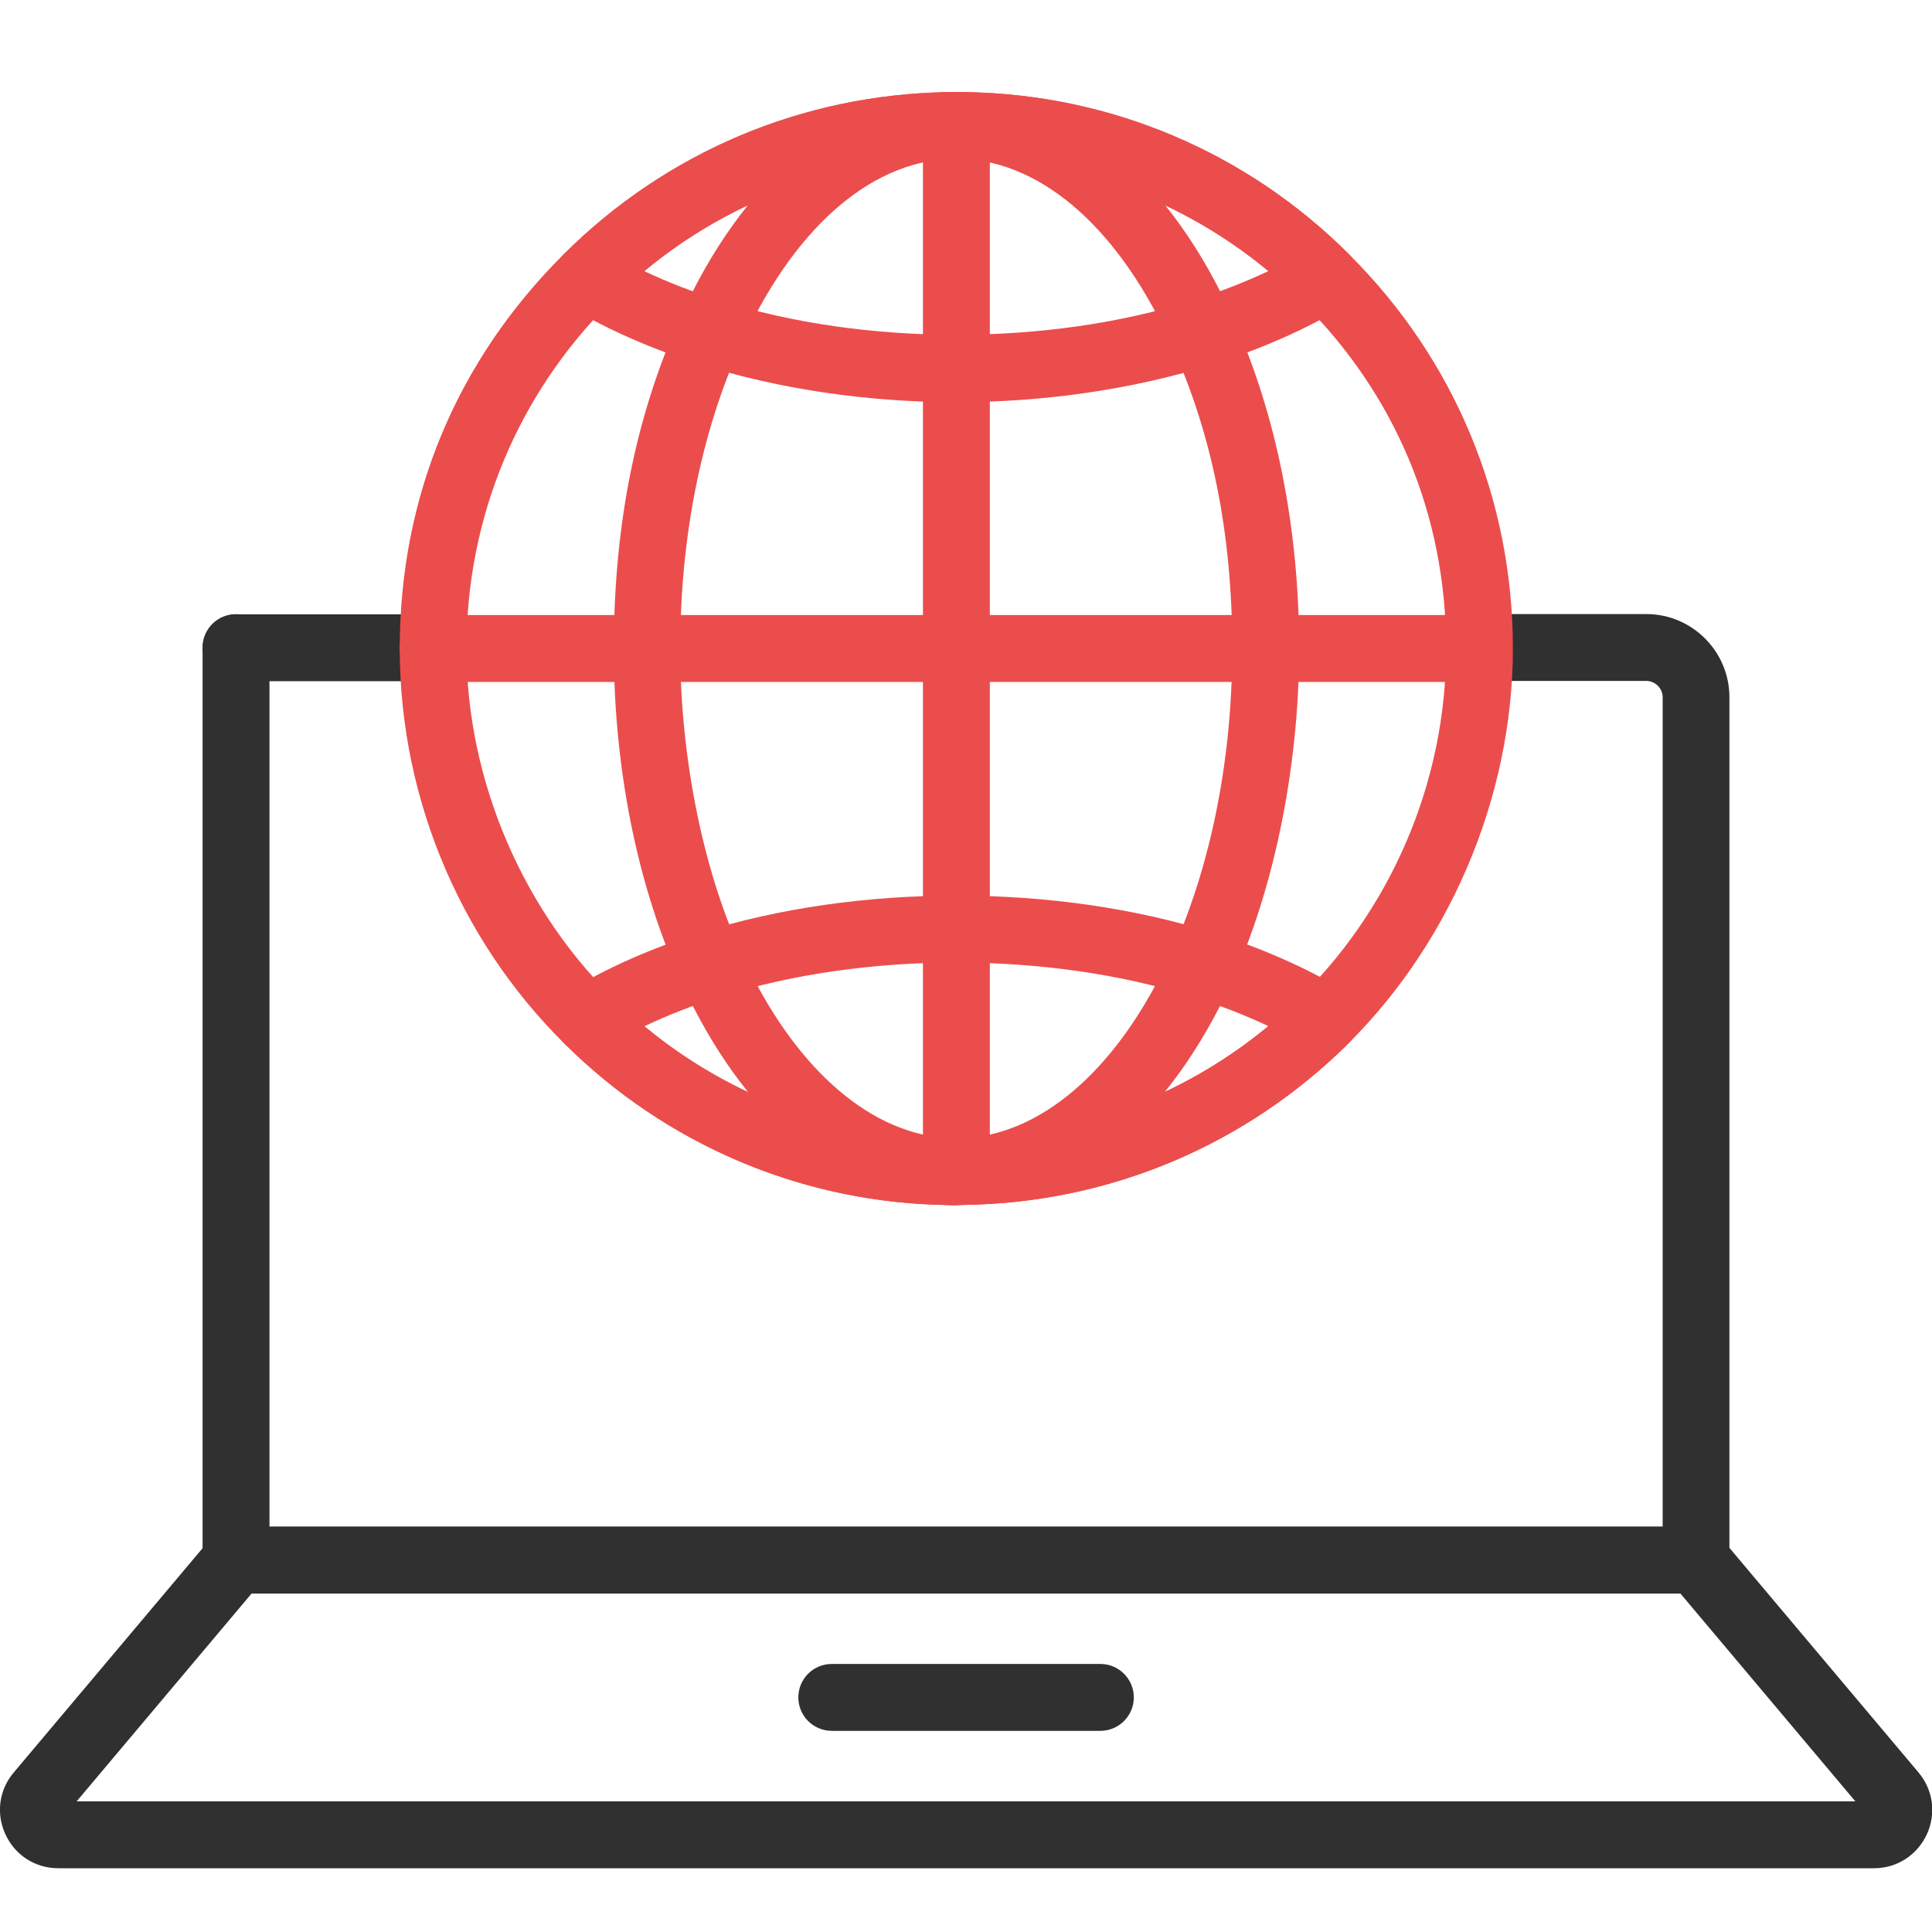
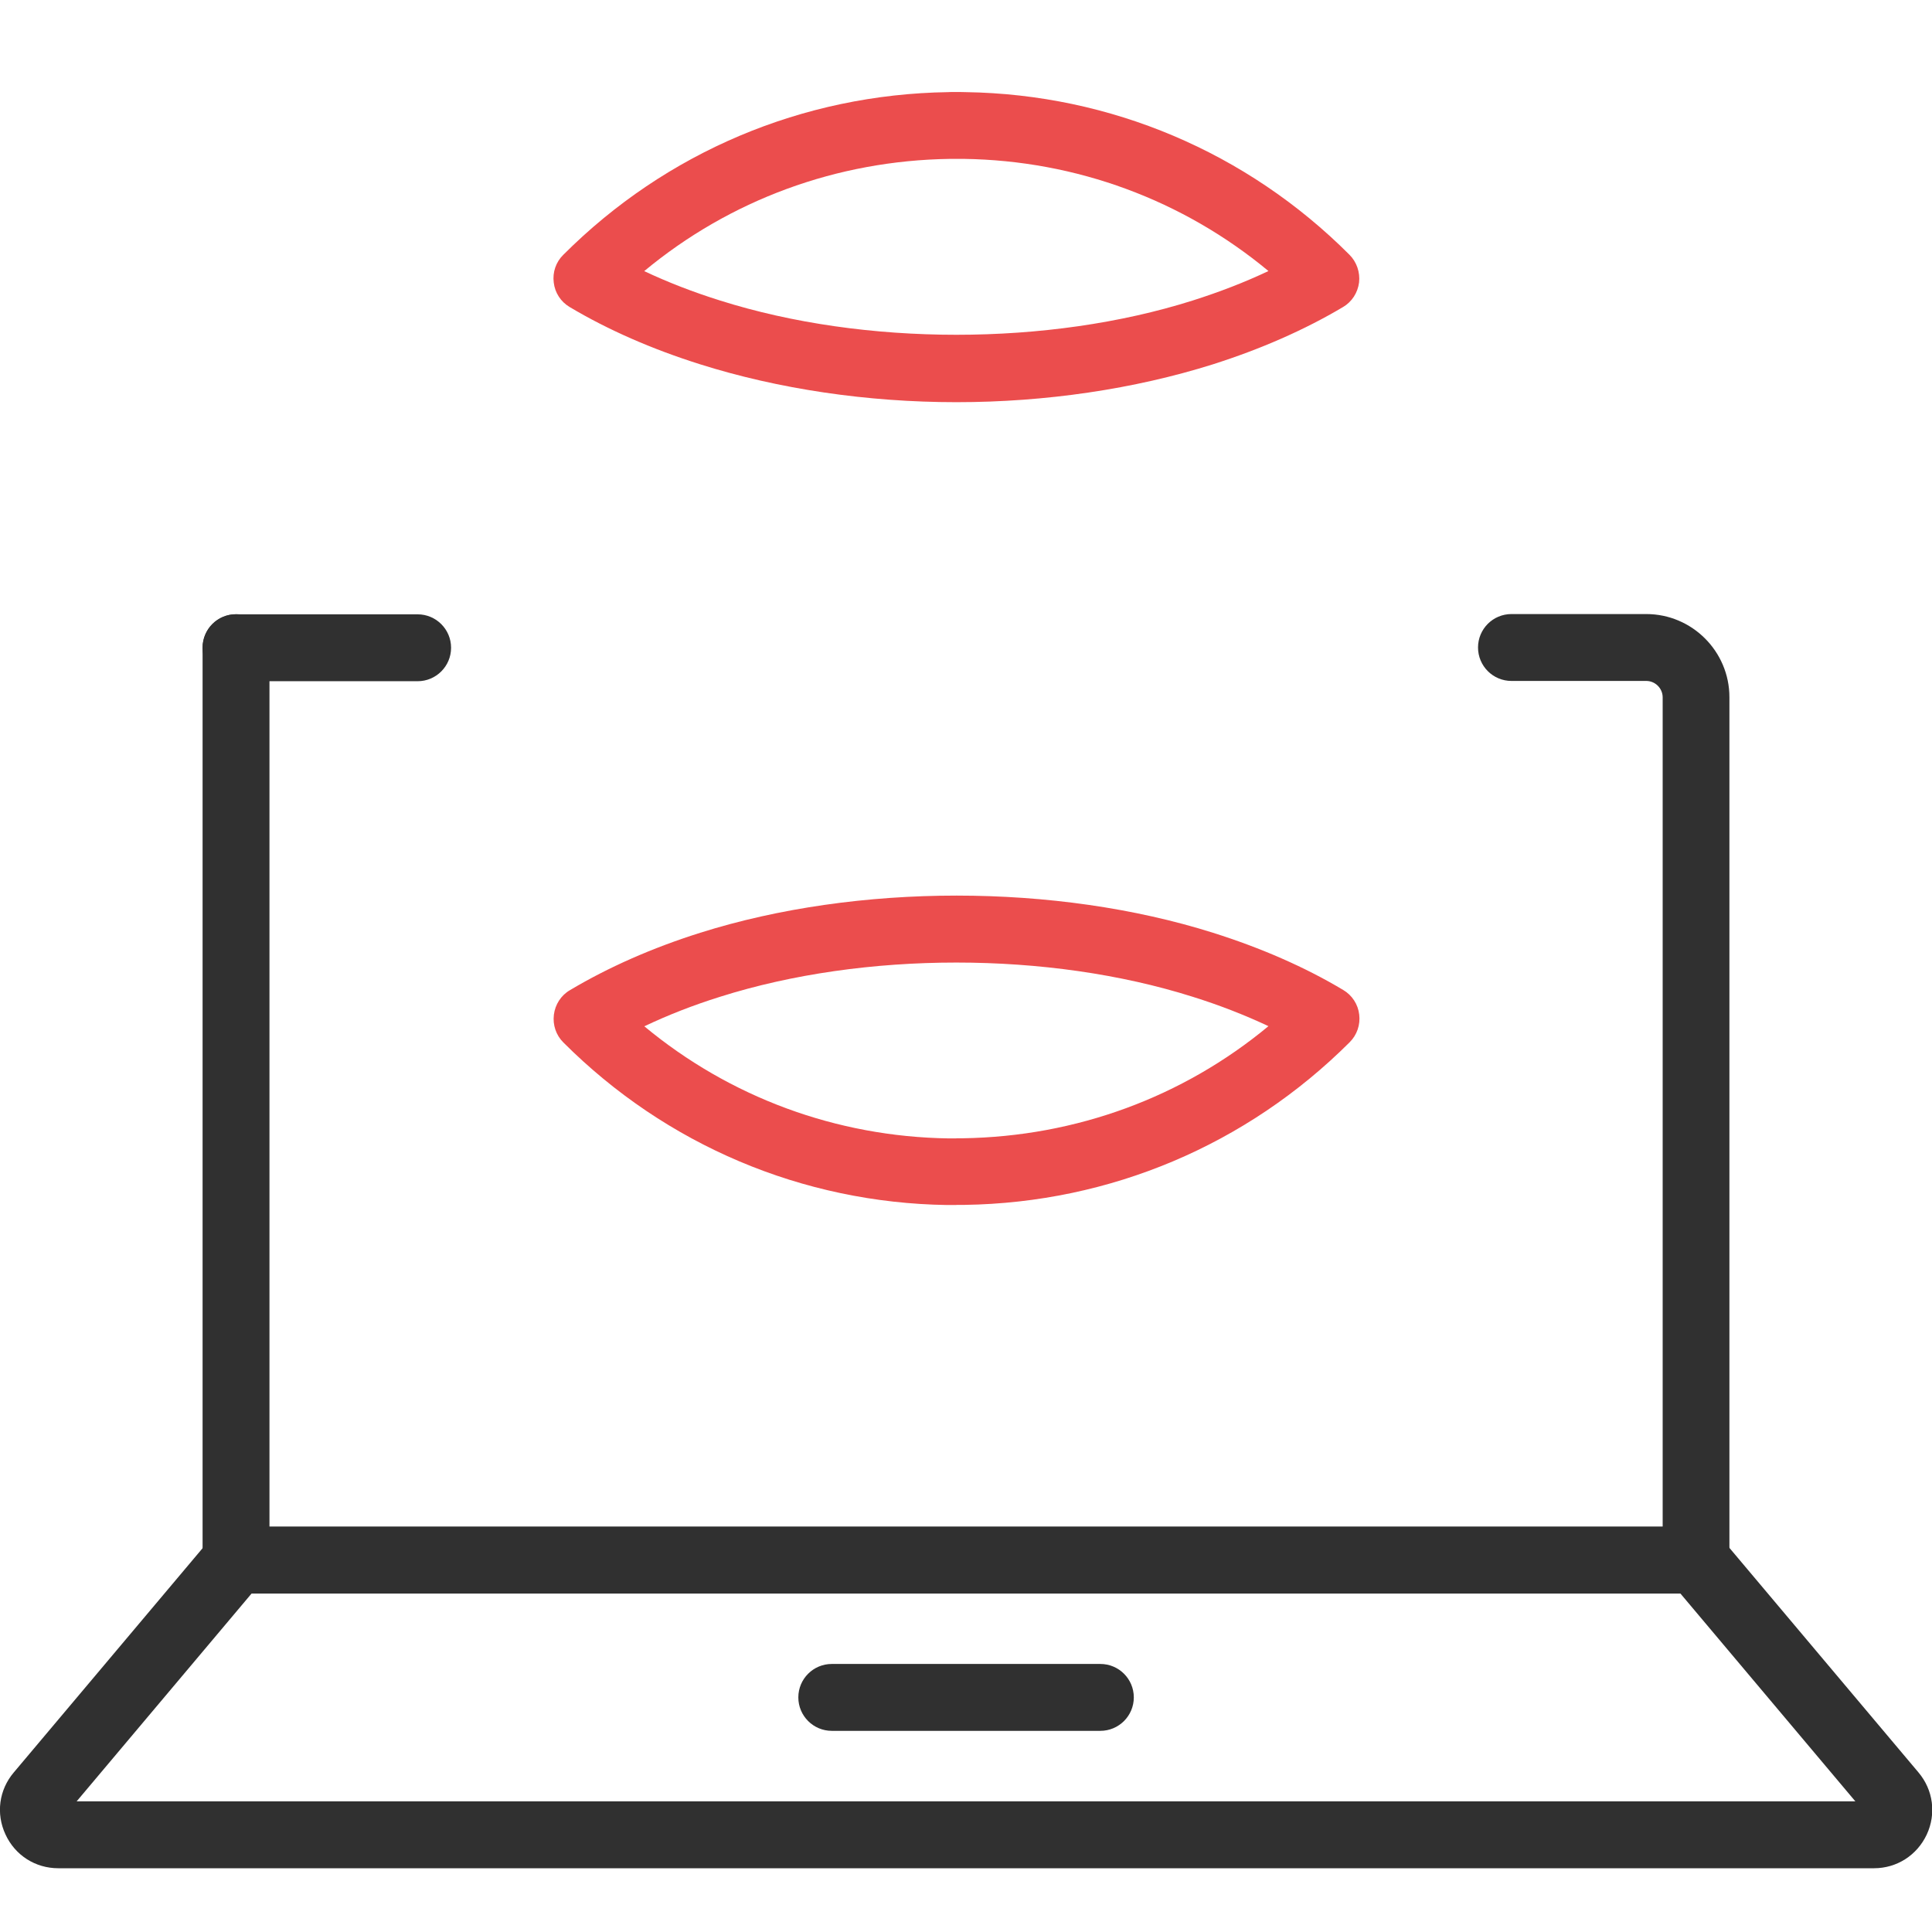
<svg xmlns="http://www.w3.org/2000/svg" width="42" height="42" viewBox="0 0 42 42" fill="none">
  <rect width="42" height="42" fill="white" />
  <g clip-path="url(#clip0_16_5667)">
    <path d="M36.869 34.643H5.131C4.729 34.643 4.404 34.317 4.404 33.916V14.079C4.404 13.677 4.729 13.352 5.131 13.352C5.532 13.352 5.858 13.677 5.858 14.079V33.188H36.145V15.16C36.145 14.964 35.984 14.803 35.788 14.803H32.858C32.456 14.803 32.131 14.477 32.131 14.076C32.131 13.674 32.456 13.349 32.858 13.349H35.788C36.784 13.349 37.596 14.161 37.596 15.157V33.912C37.596 34.314 37.271 34.639 36.869 34.639V34.643Z" fill="#303030" />
    <path d="M9.079 14.809H5.131C4.729 14.809 4.404 14.483 4.404 14.082C4.404 13.681 4.729 13.355 5.131 13.355H9.079C9.48 13.355 9.806 13.681 9.806 14.082C9.806 14.483 9.48 14.809 9.079 14.809Z" fill="#303030" />
    <path d="M40.732 40.614H1.268C0.768 40.614 0.329 40.333 0.12 39.881C-0.092 39.428 -0.022 38.91 0.3 38.531L4.577 33.451C4.717 33.286 4.919 33.191 5.134 33.191H36.873C37.087 33.191 37.29 33.286 37.429 33.451L41.706 38.531C42.028 38.913 42.095 39.432 41.886 39.881C41.674 40.333 41.235 40.614 40.739 40.614H40.732ZM1.666 39.16H40.334L36.531 34.642H5.469L1.666 39.16Z" fill="#303030" />
    <path d="M23.921 37.627H18.082C17.681 37.627 17.355 37.301 17.355 36.9C17.355 36.498 17.681 36.173 18.082 36.173H23.921C24.322 36.173 24.648 36.498 24.648 36.9C24.648 37.301 24.322 37.627 23.921 37.627Z" fill="#303030" />
-     <path d="M20.791 26.199C20.719 26.199 20.649 26.199 20.583 26.196C17.592 26.155 14.716 24.992 12.515 22.924C10.084 20.651 8.69 17.436 8.69 14.101C8.69 10.766 9.952 7.823 12.243 5.538C14.478 3.306 17.45 2.051 20.608 2.003C20.697 1.997 20.864 1.997 20.997 2.003C24.133 2.051 27.104 3.303 29.336 5.538C31.628 7.82 32.889 10.861 32.889 14.098C32.889 17.335 31.495 20.645 29.067 22.921C29.055 22.934 29.042 22.943 29.026 22.956C26.832 25.001 23.975 26.152 20.971 26.193C20.93 26.193 20.861 26.193 20.788 26.193L20.791 26.199ZM20.791 24.745C20.839 24.745 20.883 24.745 20.927 24.745C23.608 24.707 26.137 23.683 28.072 21.865C28.084 21.853 28.097 21.843 28.113 21.831C30.228 19.829 31.438 17.016 31.438 14.101C31.438 11.187 30.329 8.575 28.312 6.568C26.346 4.602 23.734 3.499 20.953 3.457C20.886 3.457 20.839 3.457 20.791 3.457C20.744 3.457 20.697 3.457 20.652 3.457C17.848 3.499 15.234 4.602 13.268 6.568C11.251 8.579 10.141 11.253 10.141 14.101C10.141 16.95 11.368 19.864 13.505 21.865C15.443 23.686 17.971 24.707 20.627 24.745C20.697 24.748 20.741 24.745 20.788 24.745H20.791Z" fill="#EB4D4D" />
-     <path d="M20.791 26.199C20.719 26.199 20.649 26.199 20.583 26.196C18.36 26.101 16.302 24.435 14.943 21.631C13.912 19.513 13.344 16.839 13.344 14.101C13.344 11.364 13.84 9.005 14.775 6.928C16.132 3.903 18.253 2.108 20.589 2.003C20.719 1.997 20.864 1.997 21 2.003C23.336 2.104 25.454 3.9 26.81 6.928C27.746 9.002 28.242 11.484 28.242 14.098C28.242 16.712 27.673 19.513 26.64 21.631C25.28 24.435 23.222 26.098 20.997 26.193C20.934 26.193 20.864 26.196 20.794 26.196L20.791 26.199ZM20.791 24.745C20.839 24.745 20.883 24.745 20.927 24.745C22.609 24.672 24.212 23.307 25.334 20.996C26.273 19.071 26.788 16.624 26.788 14.098C26.788 11.572 26.336 9.416 25.483 7.526C24.357 5.016 22.701 3.533 20.93 3.454C20.883 3.454 20.836 3.454 20.788 3.454C20.741 3.454 20.693 3.454 20.649 3.454C18.879 3.53 17.219 5.013 16.094 7.523C15.24 9.416 14.788 11.689 14.788 14.098C14.788 16.507 15.303 19.071 16.242 20.993C17.365 23.304 18.971 24.669 20.646 24.742C20.697 24.745 20.741 24.742 20.788 24.742L20.791 24.745Z" fill="#EB4D4D" />
    <path d="M20.791 8.743C18.854 8.743 16.925 8.458 15.215 7.918C14.172 7.589 13.22 7.172 12.386 6.676C12.193 6.562 12.063 6.366 12.038 6.141C12.009 5.92 12.085 5.696 12.247 5.538C14.478 3.306 17.45 2.051 20.608 2.003C20.697 1.997 20.864 1.997 20.997 2.003C24.133 2.051 27.104 3.303 29.336 5.538C29.494 5.696 29.57 5.92 29.545 6.141C29.516 6.363 29.39 6.562 29.194 6.676C28.359 7.172 27.408 7.589 26.365 7.921C24.657 8.458 22.729 8.743 20.791 8.743ZM14.007 5.895C14.516 6.135 15.069 6.35 15.654 6.533C18.793 7.526 22.789 7.526 25.928 6.533C26.513 6.347 27.063 6.135 27.575 5.892C25.716 4.349 23.399 3.489 20.953 3.454C20.886 3.454 20.839 3.454 20.791 3.454C20.744 3.454 20.697 3.454 20.652 3.454C18.186 3.489 15.866 4.349 14.007 5.892V5.895Z" fill="#EB4D4D" />
    <path d="M20.791 26.196C20.722 26.196 20.652 26.196 20.589 26.196C17.447 26.149 14.478 24.894 12.247 22.662C12.088 22.504 12.013 22.282 12.041 22.058C12.069 21.837 12.196 21.637 12.392 21.524C13.227 21.027 14.178 20.607 15.221 20.278C18.639 19.2 22.954 19.2 26.371 20.278C27.414 20.607 28.369 21.024 29.2 21.521C29.393 21.634 29.523 21.834 29.548 22.055C29.576 22.276 29.5 22.5 29.339 22.659C27.104 24.89 24.133 26.145 20.975 26.193C20.927 26.193 20.861 26.193 20.791 26.193V26.196ZM20.791 24.745C20.839 24.745 20.886 24.745 20.934 24.745C23.396 24.707 25.716 23.85 27.575 22.308C27.063 22.067 26.513 21.852 25.928 21.669C22.789 20.677 18.79 20.677 15.654 21.669C15.069 21.852 14.52 22.067 14.007 22.311C15.866 23.854 18.183 24.713 20.627 24.748C20.693 24.748 20.741 24.748 20.788 24.748L20.791 24.745Z" fill="#EB4D4D" />
-     <path d="M20.791 26.2C20.39 26.2 20.064 25.874 20.064 25.472V2.756C20.064 2.354 20.39 2.029 20.791 2.029C21.193 2.029 21.518 2.354 21.518 2.756V25.472C21.518 25.874 21.193 26.2 20.791 26.2Z" fill="#EB4D4D" />
-     <path d="M31.89 14.825H9.417C9.016 14.825 8.69 14.5 8.69 14.098C8.69 13.697 9.016 13.371 9.417 13.371H31.89C32.292 13.371 32.617 13.697 32.617 14.098C32.617 14.5 32.292 14.825 31.89 14.825Z" fill="#EB4D4D" />
  </g>
  <defs>
    <clipPath id="clip0_16_5667">
      <rect width="42" height="38.614" fill="white" transform="translate(0 2)" />
    </clipPath>
  </defs>
</svg>